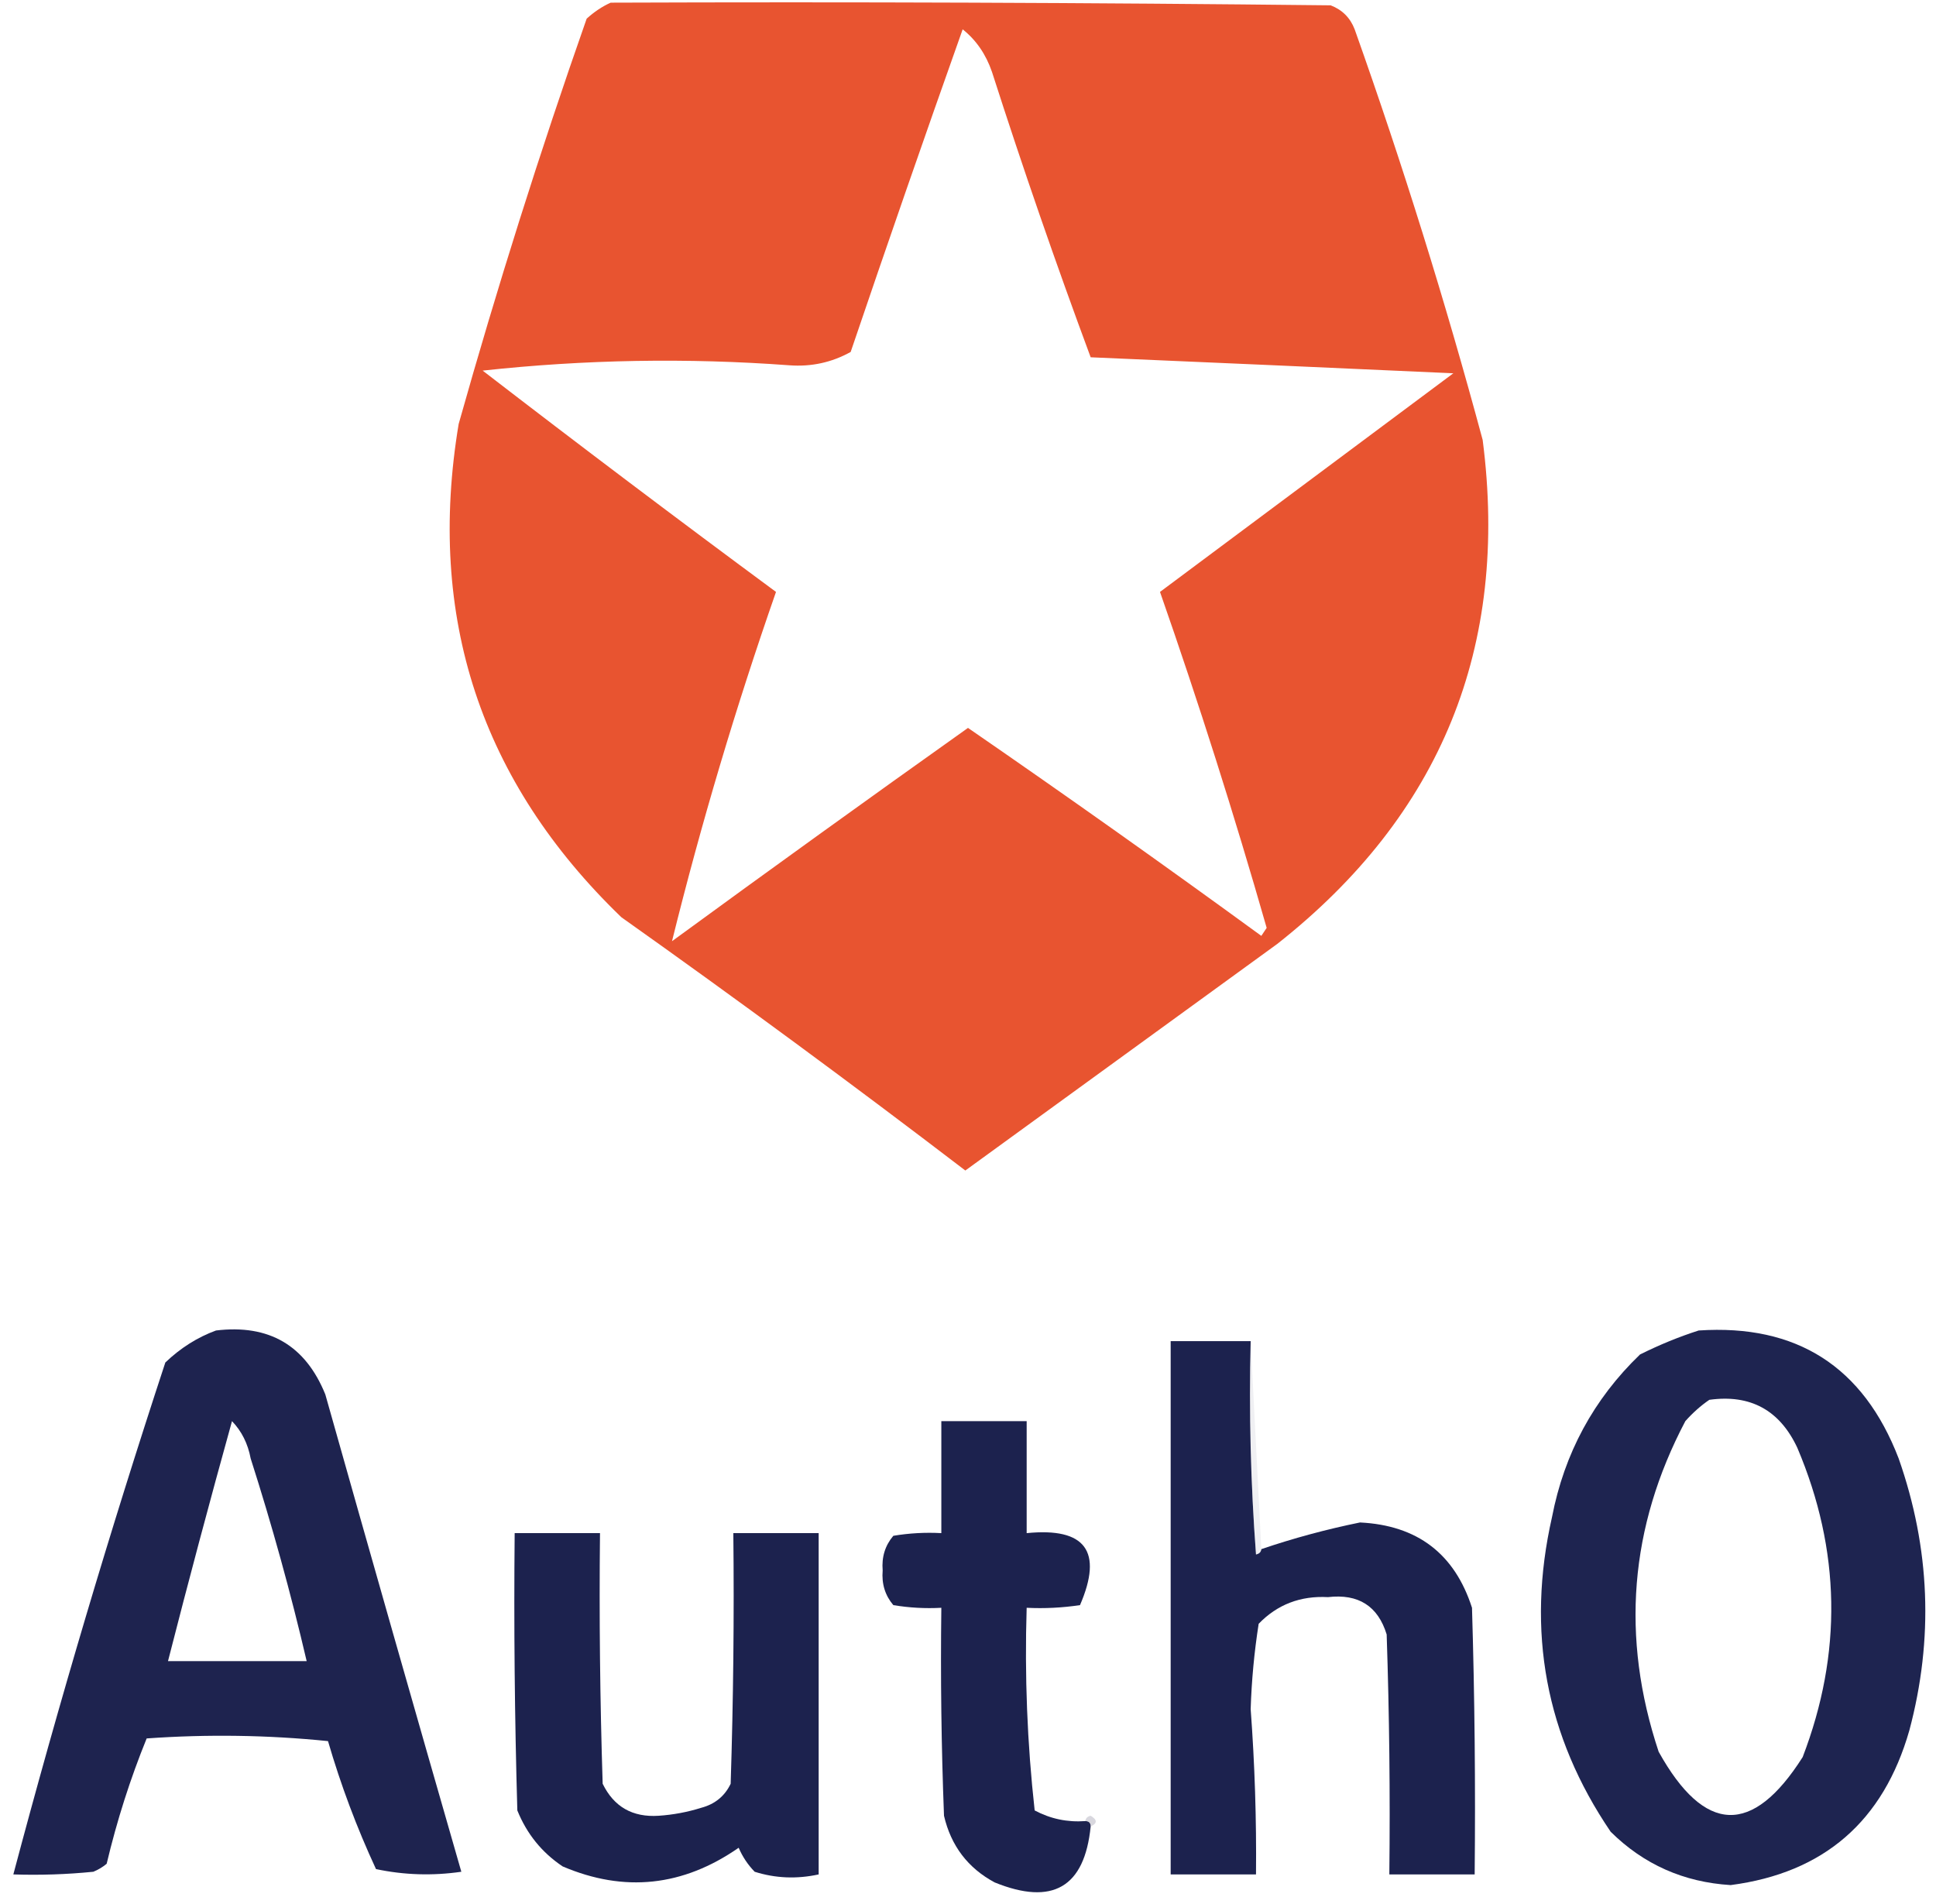
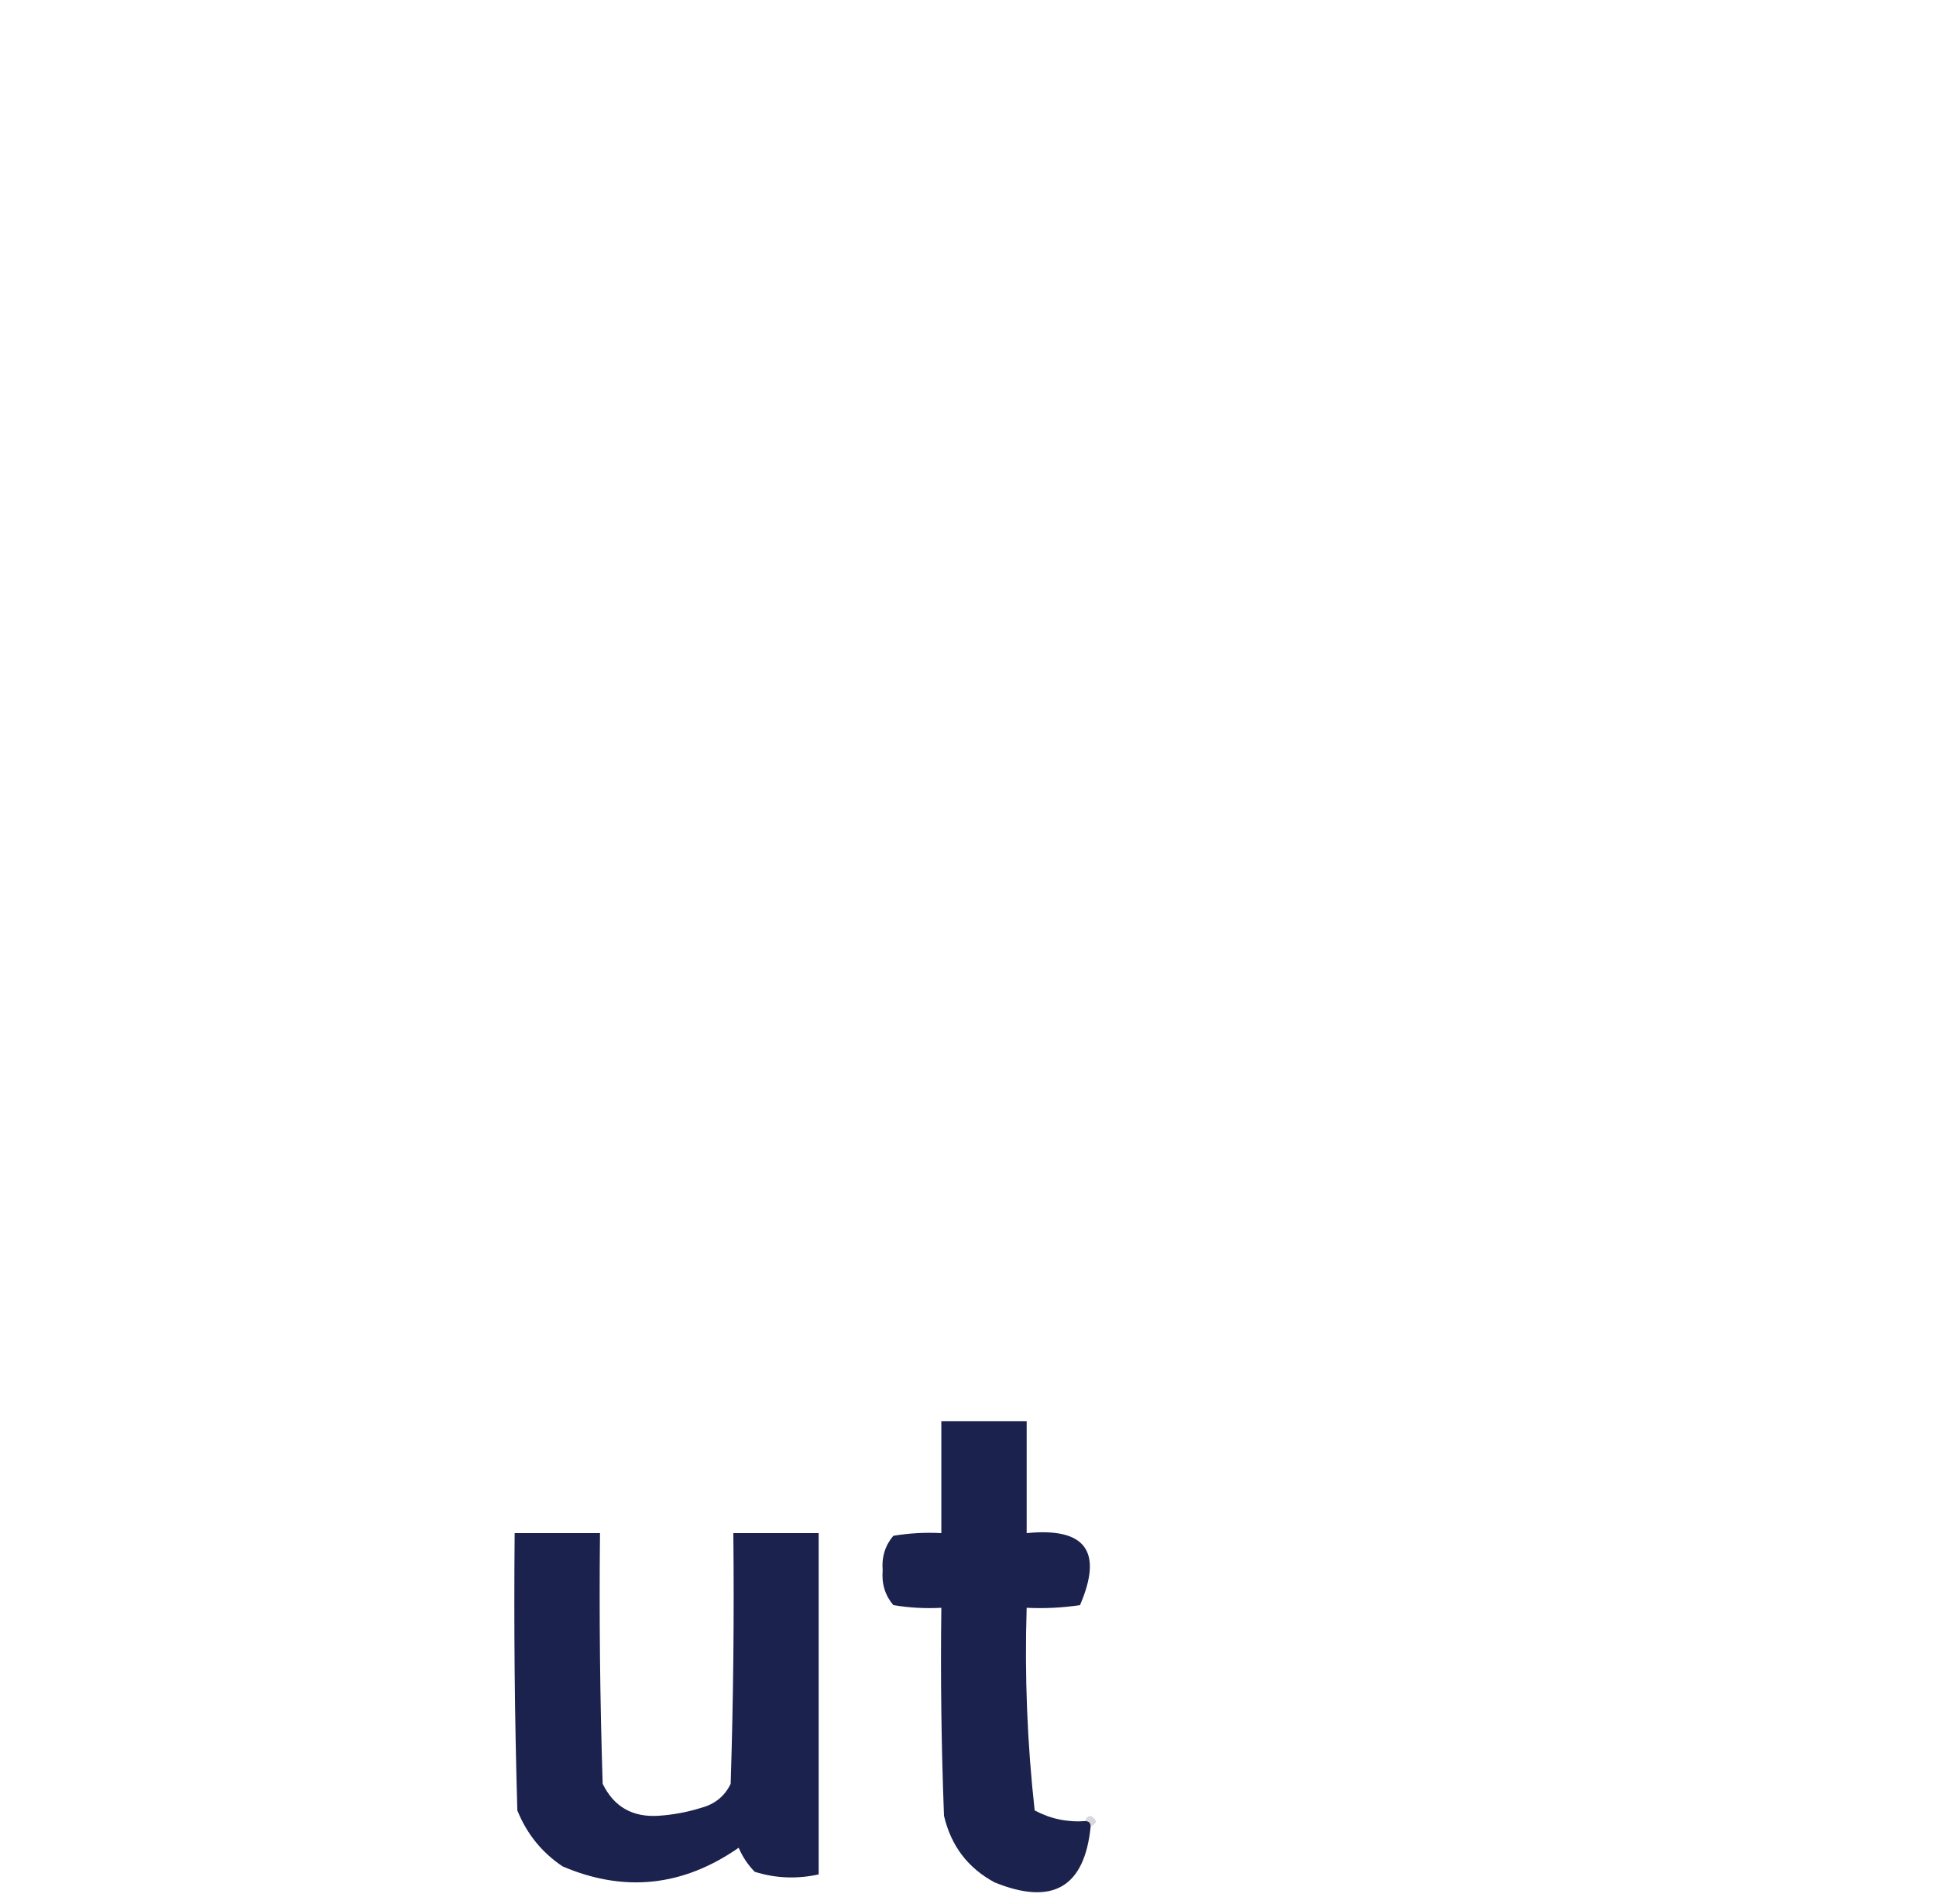
<svg xmlns="http://www.w3.org/2000/svg" version="1.1" width="363px" height="357px" style="shape-rendering:geometricPrecision; text-rendering:geometricPrecision; image-rendering:optimizeQuality; fill-rule:evenodd; clip-rule:evenodd">
  <g>
-     <path style="opacity:1" fill="#e85430" d="M 114.5,0.5 C 159.501,0.333 204.501,0.5 249.5,1C 251.667,1.833 253.167,3.333 254,5.5C 263.006,30.851 271.006,56.518 278,82.5C 283.007,121.313 270.174,152.813 239.5,177C 220,191.167 200.5,205.333 181,219.5C 159.781,203.281 138.281,187.447 116.5,172C 90.13,146.556 79.963,115.722 86,79.5C 93.2,53.9 101.2,28.567 110,3.5C 111.409,2.219 112.909,1.219 114.5,0.5 Z M 180.5,5.5 C 183.027,7.51 184.861,10.177 186,13.5C 191.788,31.533 197.955,49.366 204.5,67C 227.251,67.978 249.918,68.978 272.5,70C 254.167,83.667 235.833,97.333 217.5,111C 224.763,131.788 231.429,152.788 237.5,174C 237.167,174.5 236.833,175 236.5,175.5C 218.342,162.254 200.009,149.254 181.5,136.5C 162.912,149.711 144.412,163.044 126,176.5C 131.458,154.45 137.958,132.617 145.5,111C 127.02,97.353 108.687,83.519 90.5,69.5C 109.637,67.415 128.804,67.082 148,68.5C 152.113,68.808 155.946,67.975 159.5,66C 166.361,45.78 173.361,25.613 180.5,5.5 Z" />
-   </g>
+     </g>
  <g>
-     <path style="opacity:1" fill="#1e234f" d="M 40.5,249.5 C 50.447,248.297 57.281,252.297 61,261.5C 69.429,291.389 77.929,321.222 86.5,351C 81.113,351.784 75.78,351.618 70.5,350.5C 66.888,342.71 63.888,334.71 61.5,326.5C 50.213,325.355 38.88,325.189 27.5,326C 24.423,333.567 21.923,341.4 20,349.5C 19.25,350.126 18.416,350.626 17.5,351C 12.511,351.499 7.511,351.666 2.5,351.5C 11.072,319.211 20.572,287.211 31,255.5C 33.855,252.773 37.022,250.773 40.5,249.5 Z M 43.5,266.5 C 45.312,268.385 46.478,270.719 47,273.5C 51.016,286.046 54.516,298.712 57.5,311.5C 48.833,311.5 40.167,311.5 31.5,311.5C 35.343,296.463 39.343,281.463 43.5,266.5 Z" />
-   </g>
+     </g>
  <g>
-     <path style="opacity:1" fill="#1e2450" d="M 318.5,249.5 C 336.885,248.277 349.385,256.277 356,273.5C 361.911,290.34 362.578,307.34 358,324.5C 353.123,341.551 341.956,351.217 324.5,353.5C 315.691,352.958 308.191,349.625 302,343.5C 289.813,325.56 286.146,305.894 291,284.5C 293.31,272.537 298.81,262.371 307.5,254C 311.157,252.178 314.824,250.678 318.5,249.5 Z M 320.5,262.5 C 328.196,261.432 333.696,264.432 337,271.5C 345.139,290.699 345.473,310.032 338,329.5C 328.605,344.299 319.605,343.966 311,328.5C 303.865,307.039 305.532,286.373 316,266.5C 317.397,264.93 318.897,263.596 320.5,262.5 Z" />
-   </g>
+     </g>
  <g>
-     <path style="opacity:1" fill="#1c224e" d="M 234.5,251.5 C 234.167,264.85 234.501,278.183 235.5,291.5C 236.107,291.376 236.44,291.043 236.5,290.5C 242.541,288.448 248.708,286.781 255,285.5C 265.744,286.028 272.744,291.361 276,301.5C 276.5,318.163 276.667,334.83 276.5,351.5C 271.167,351.5 265.833,351.5 260.5,351.5C 260.667,336.496 260.5,321.496 260,306.5C 258.367,301.174 254.701,298.841 249,299.5C 243.825,299.221 239.492,300.888 236,304.5C 235.171,309.802 234.671,315.136 234.5,320.5C 235.268,330.82 235.601,341.153 235.5,351.5C 230.167,351.5 224.833,351.5 219.5,351.5C 219.5,318.167 219.5,284.833 219.5,251.5C 224.5,251.5 229.5,251.5 234.5,251.5 Z" />
-   </g>
+     </g>
  <g>
-     <path style="opacity:0.251" fill="#c4c5d0" d="M 234.5,251.5 C 235.167,264.5 235.833,277.5 236.5,290.5C 236.44,291.043 236.107,291.376 235.5,291.5C 234.501,278.183 234.167,264.85 234.5,251.5 Z" />
-   </g>
+     </g>
  <g>
    <path style="opacity:1" fill="#1c224e" d="M 203.5,341.5 C 204.167,341.5 204.5,341.833 204.5,342.5C 203.364,353.91 197.364,357.41 186.5,353C 181.481,350.306 178.314,346.139 177,340.5C 176.5,327.504 176.333,314.504 176.5,301.5C 173.482,301.665 170.482,301.498 167.5,301C 165.955,299.178 165.288,297.011 165.5,294.5C 165.288,291.989 165.955,289.822 167.5,288C 170.482,287.502 173.482,287.335 176.5,287.5C 176.5,280.5 176.5,273.5 176.5,266.5C 181.833,266.5 187.167,266.5 192.5,266.5C 192.5,273.5 192.5,280.5 192.5,287.5C 203.527,286.399 206.86,290.899 202.5,301C 199.183,301.498 195.85,301.665 192.5,301.5C 192.102,314.219 192.602,326.886 194,339.5C 196.951,341.076 200.117,341.743 203.5,341.5 Z" />
  </g>
  <g>
    <path style="opacity:1" fill="#1c224e" d="M 96.5,287.5 C 101.833,287.5 107.167,287.5 112.5,287.5C 112.333,303.17 112.5,318.837 113,334.5C 115.106,338.823 118.606,340.823 123.5,340.5C 126.226,340.318 128.893,339.818 131.5,339C 134.057,338.315 135.891,336.815 137,334.5C 137.5,318.837 137.667,303.17 137.5,287.5C 142.833,287.5 148.167,287.5 153.5,287.5C 153.5,308.833 153.5,330.167 153.5,351.5C 149.387,352.396 145.387,352.229 141.5,351C 140.228,349.693 139.228,348.193 138.5,346.5C 128.049,353.765 117.049,354.932 105.5,350C 101.61,347.404 98.777,343.904 97,339.5C 96.5,322.17 96.333,304.837 96.5,287.5 Z" />
  </g>
  <g>
    <path style="opacity:0.498" fill="#b1b0bd" d="M 203.5,341.5 C 203.56,340.957 203.893,340.624 204.5,340.5C 205.773,341.257 205.773,341.923 204.5,342.5C 204.5,341.833 204.167,341.5 203.5,341.5 Z" />
  </g>
</svg>